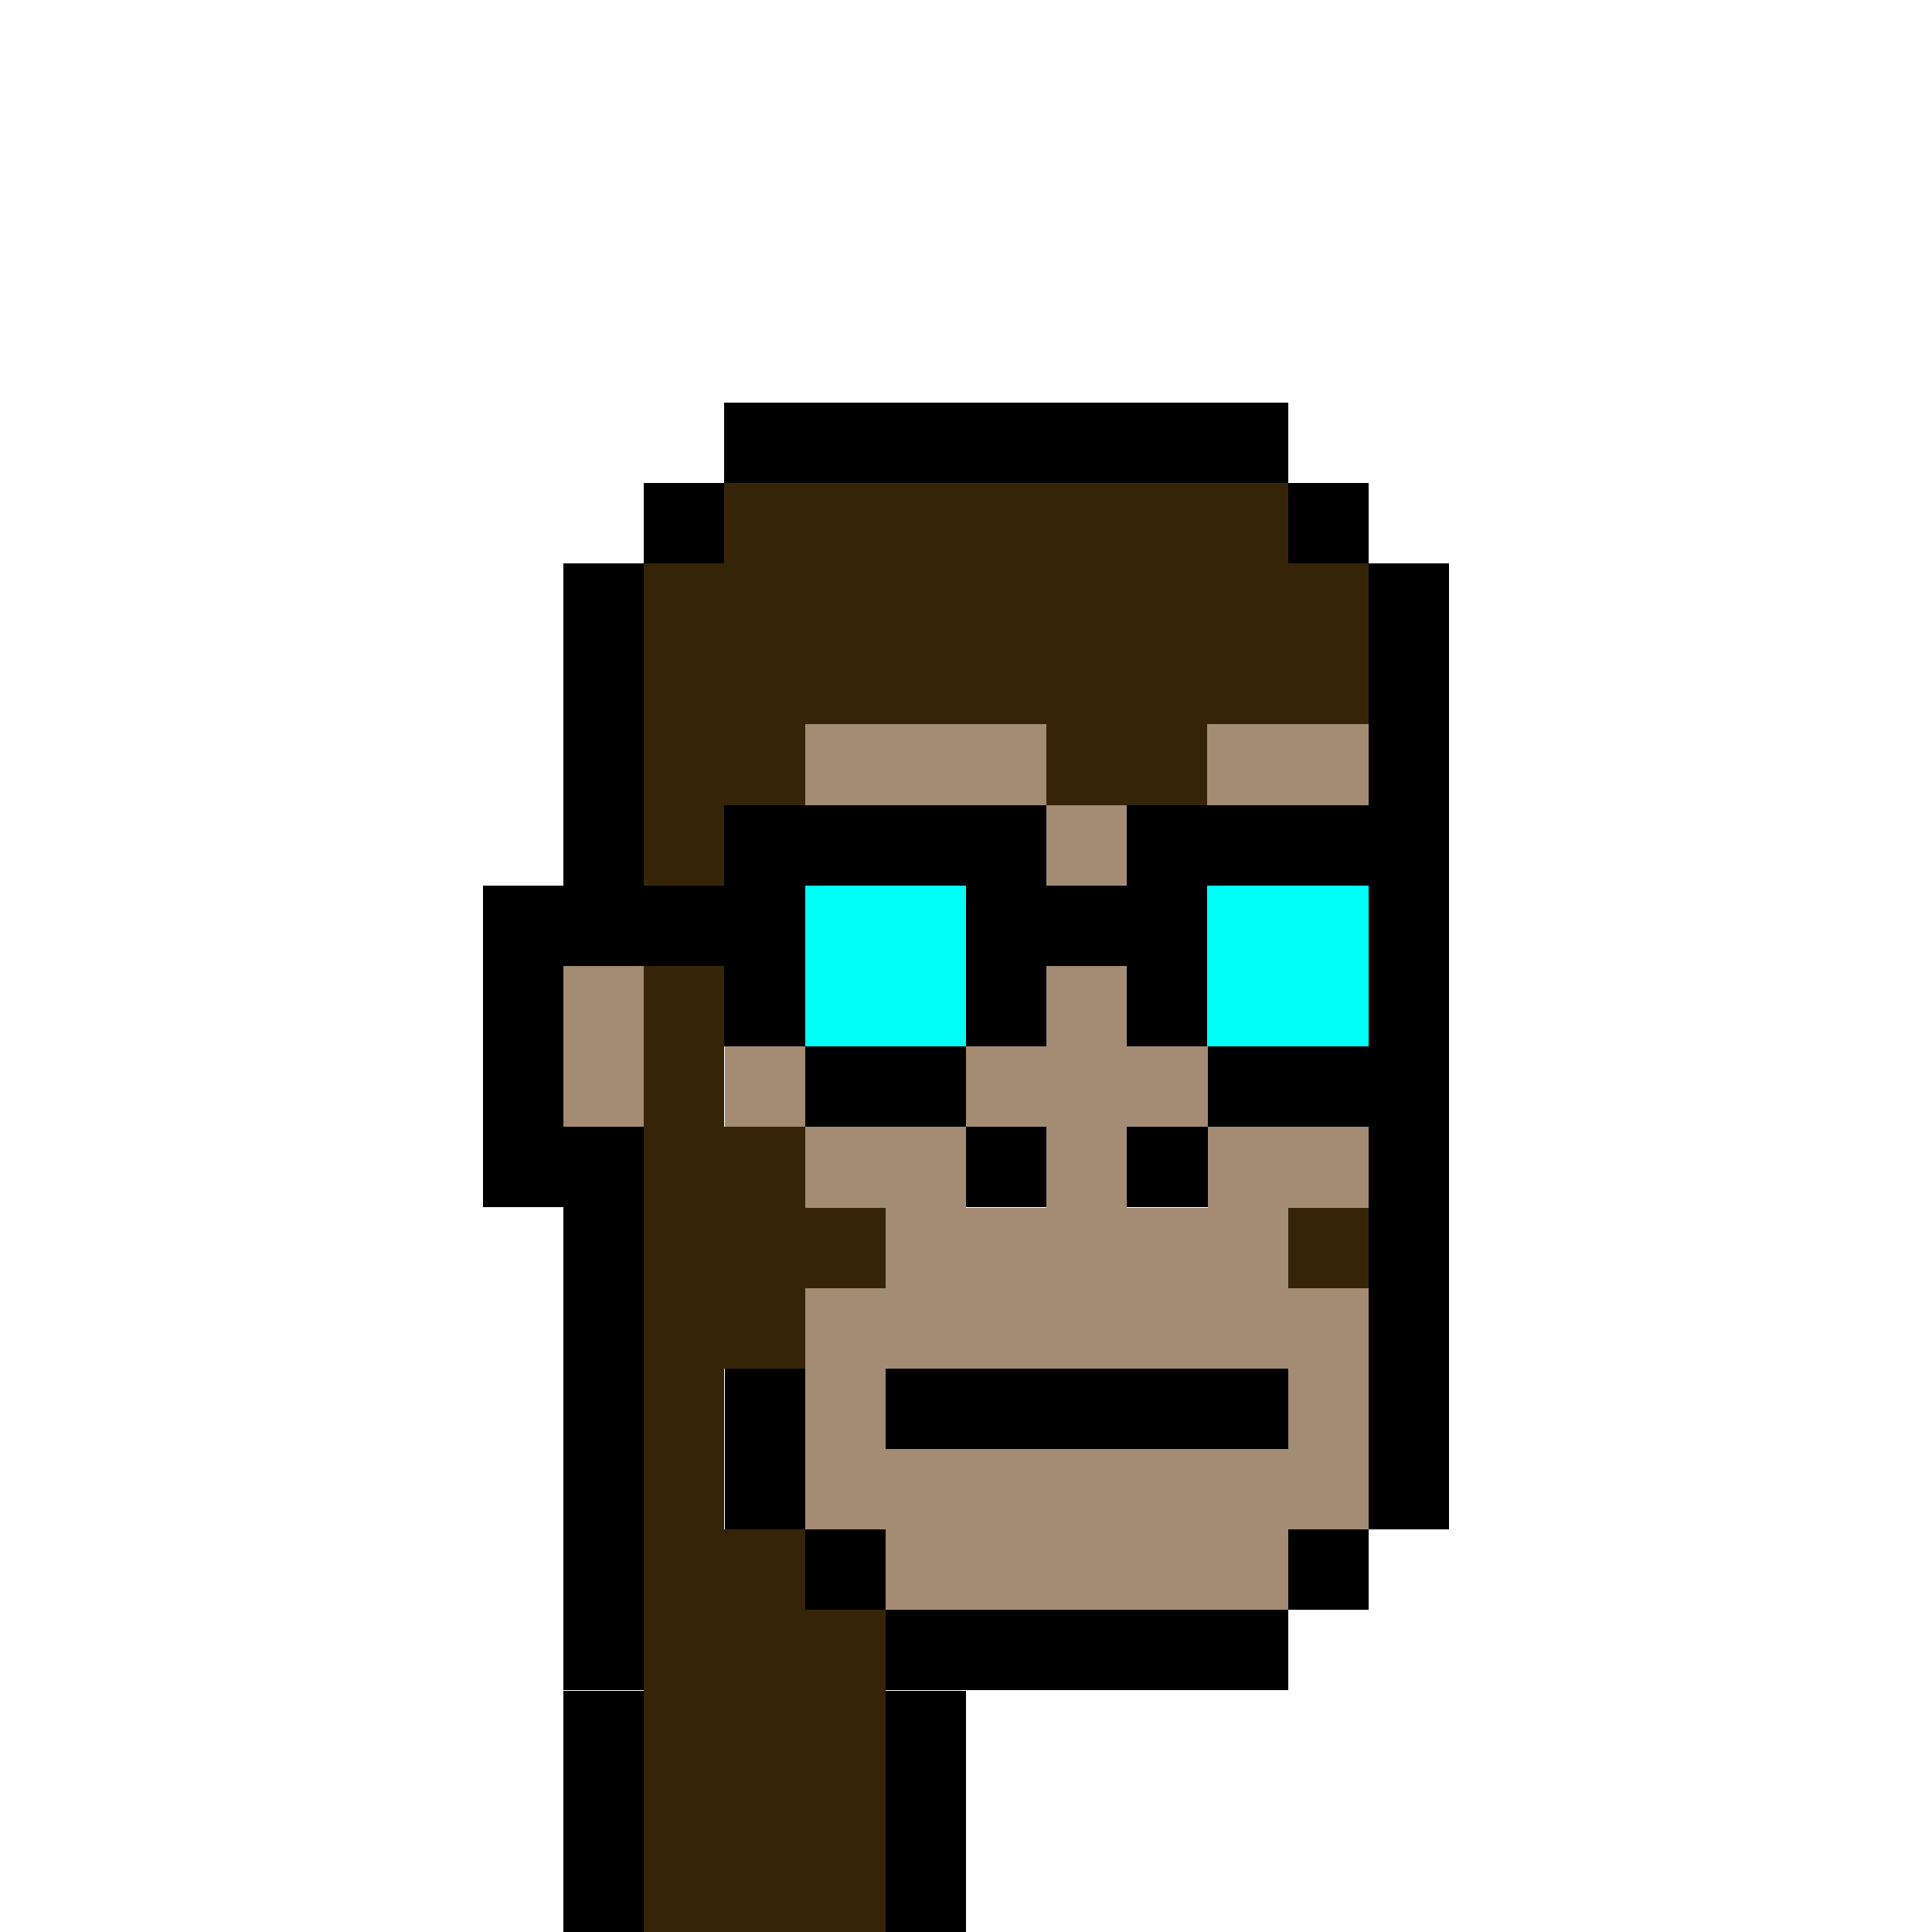
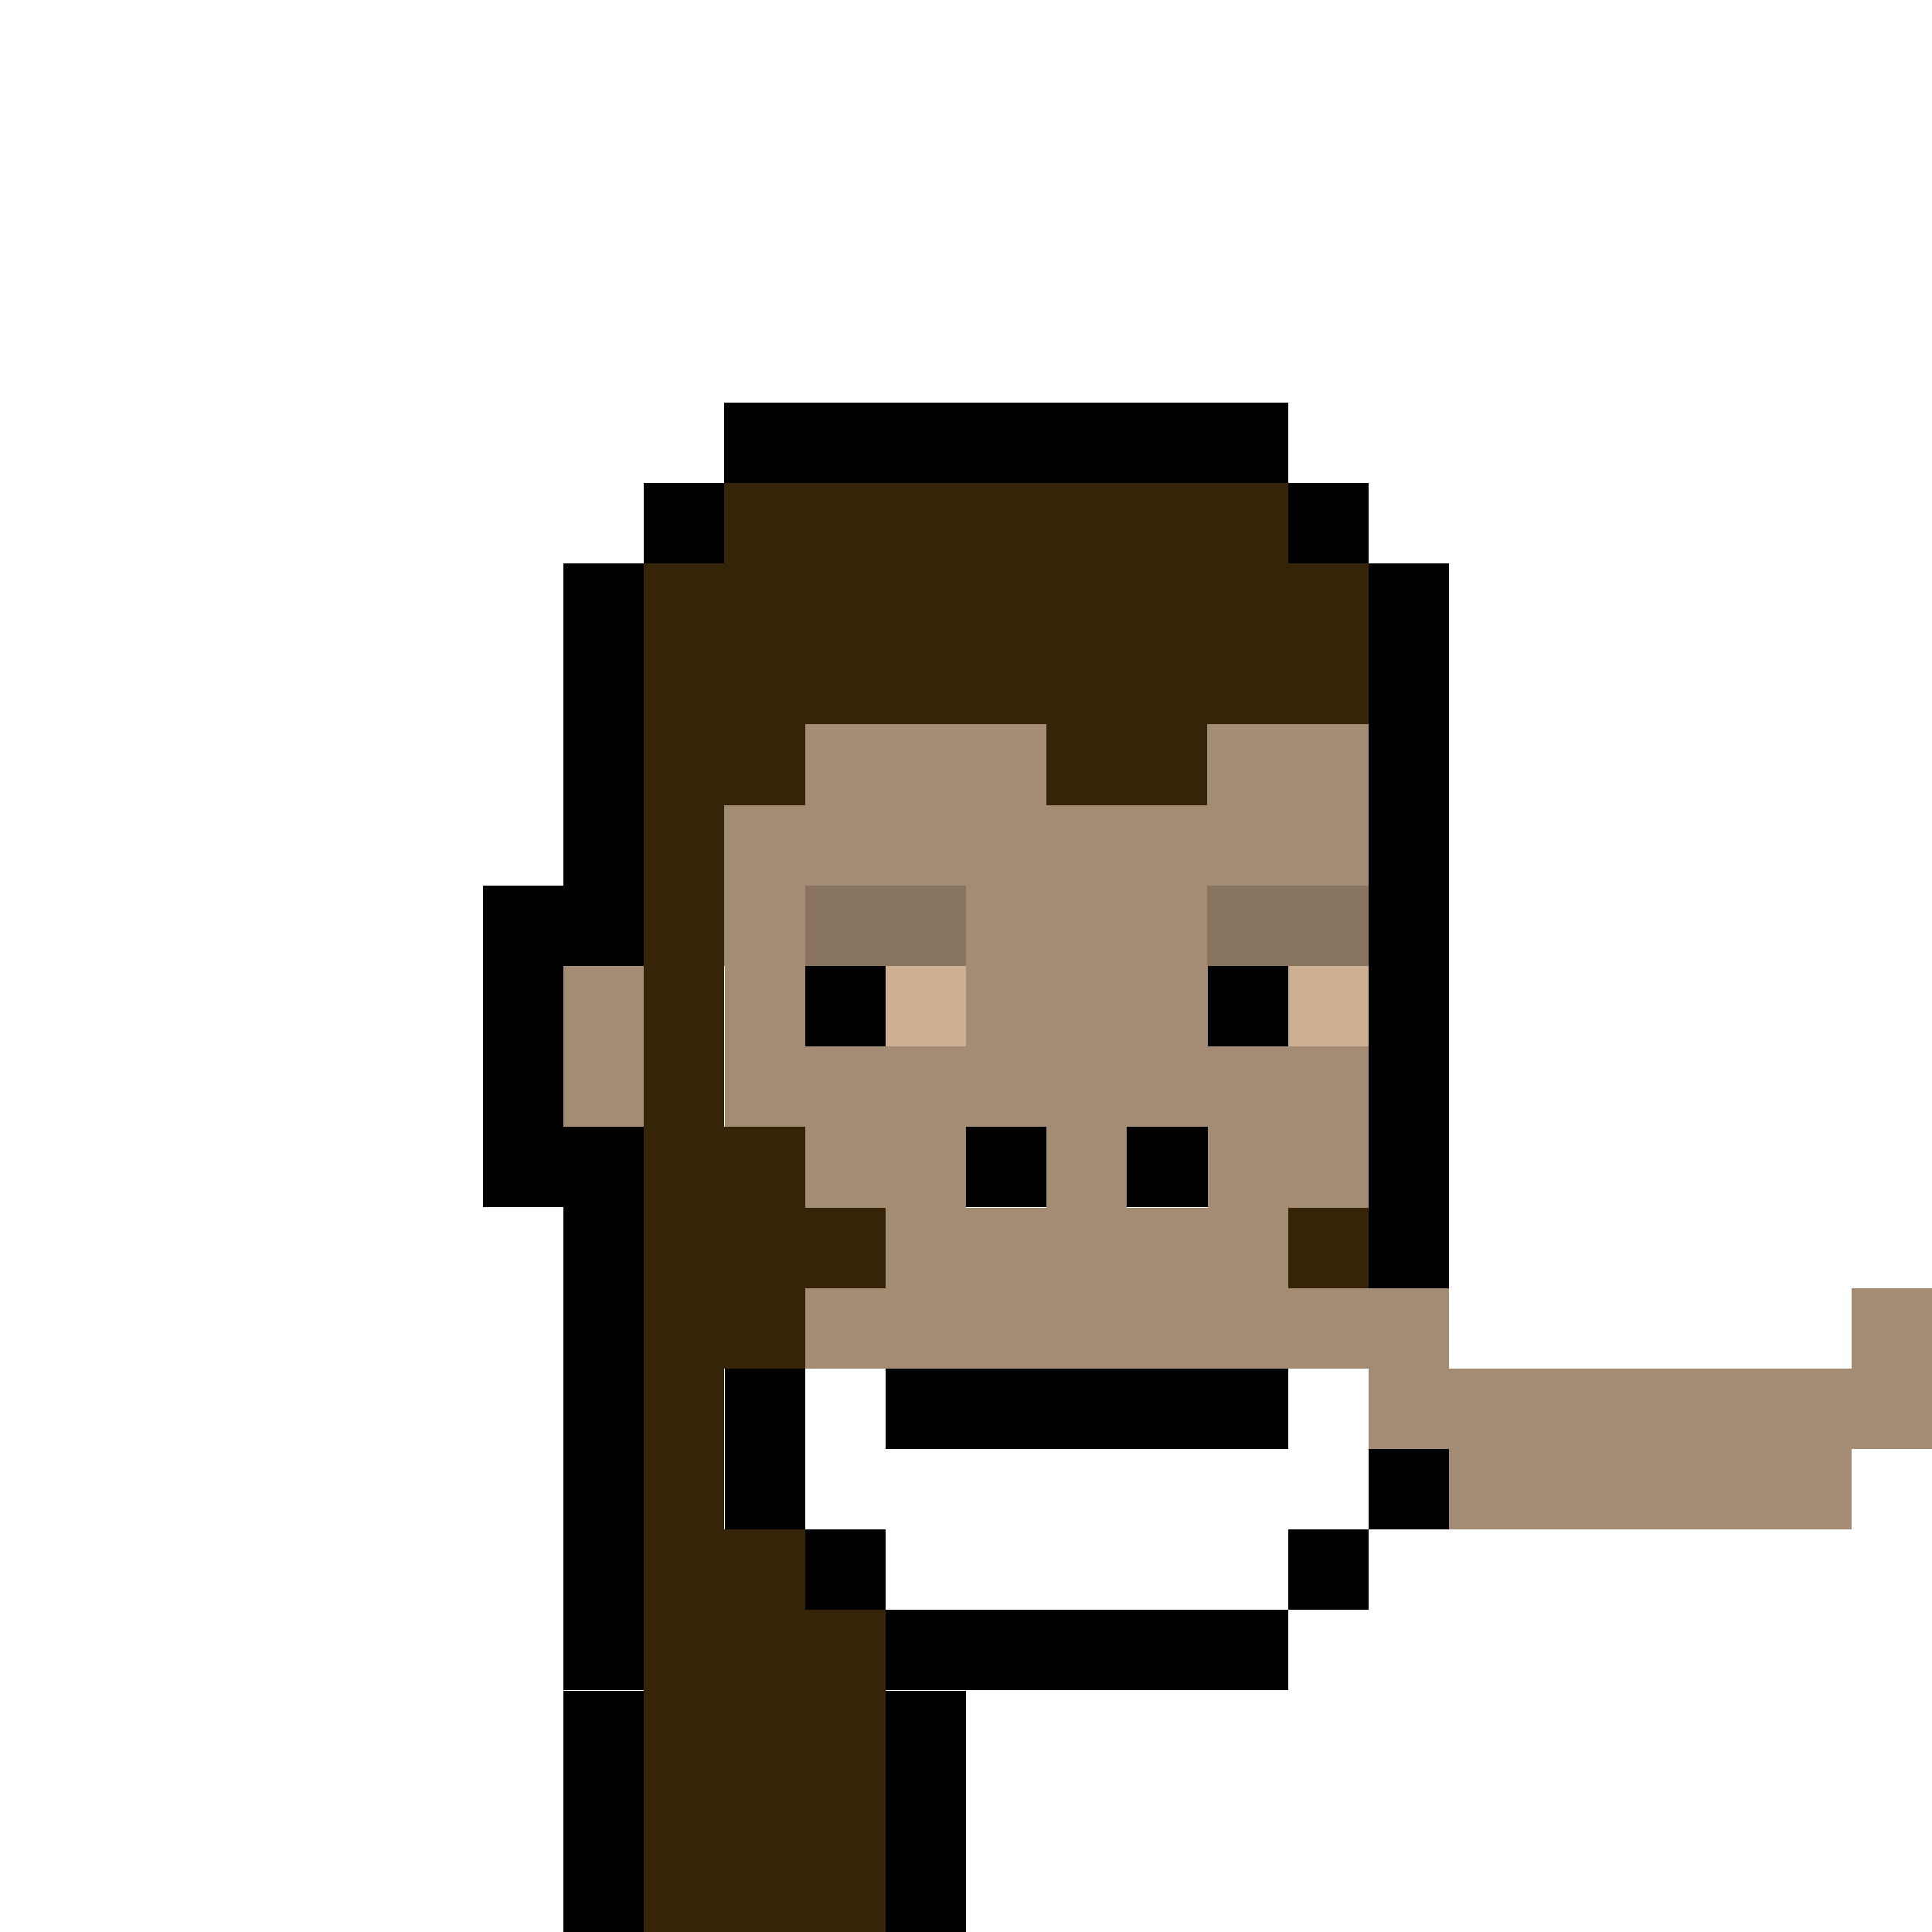
<svg xmlns="http://www.w3.org/2000/svg" shape-rendering="crispEdges" viewBox="0 -0.5 24 24" height="350" width="350">'<path d="M9 5h7M8 6h1m7 0h1M7 7h1m9 0h1M7 8h1m9 0h1M7 9h1m9 0h1M7 10h1m9 0h1M6 11h2m9 0h1M6 12h1m3 0h1m4 0h1m1 0h1M6 13h1m10 0h1M6 14h2m4 0h1m1 0h1m2 0h1M7 15h1m9 0h1M7 16h1m9 0h1M7 17h1m1 0h1m1 0h5m1 0h1M7 18h1m1 0h1m7 0h1M7 19h1m2 0h1m5 0h1M7 20h1m3 0h5m-9 1h1m3 0h1m-5 1h1m3 0h1m-5 1h1m3 0h1" stroke="#000" />
  <path d="M9 6h7M8 7h9M8 8h9M8 9h2m3 0h2m-7 1h1m-1 1h1m-1 1h1m-1 1h1m-1 1h2m-2 1h3m5 0h1m-9 1h2m-2 1h1m-1 1h1m-1 1h2m-2 1h3m-3 1h3m-3 1h3m-3 1h3" stroke="#362409" />
-   <path d="M10 9h3m2 0h2m-8 1h8m-8 1h1m2 0h3m-8 1h1m1 0h1m2 0h3m-8 1h1m1 0h8m-7 1h2m1 0h1m1 0h2m-6 1h5m-6 1h7m-7 1h1m5 0h1m-7 1h7m-6 1h5" stroke="#a48b73" />
+   <path d="M10 9h3m2 0h2m-8 1h8m-8 1h1m2 0h3m-8 1h1m1 0h1m2 0h3m-8 1h1m1 0h8m-7 1h2m1 0h1m1 0h2m-6 1h5m-6 1h7h1m5 0h1m-7 1h7m-6 1h5" stroke="#a48b73" />
  <path d="M10 11h2m3 0h2" stroke="#887360" />
-   <path d="M11 12h1m4 0h1" stroke="#ceaf92" />''<path d="M9 10h4m1 0h4M7 11h3m2 0h3m2 0h1m-9 1h1m2 0h1m1 0h1m2 0h1m-8 1h2m3 0h2" stroke="#000" />
-   <path d="M10 11h2m3 0h2m-7 1h2m3 0h2" stroke="#00fff8" />'</svg>+   <path d="M11 12h1m4 0h1" stroke="#ceaf92" />''</svg>